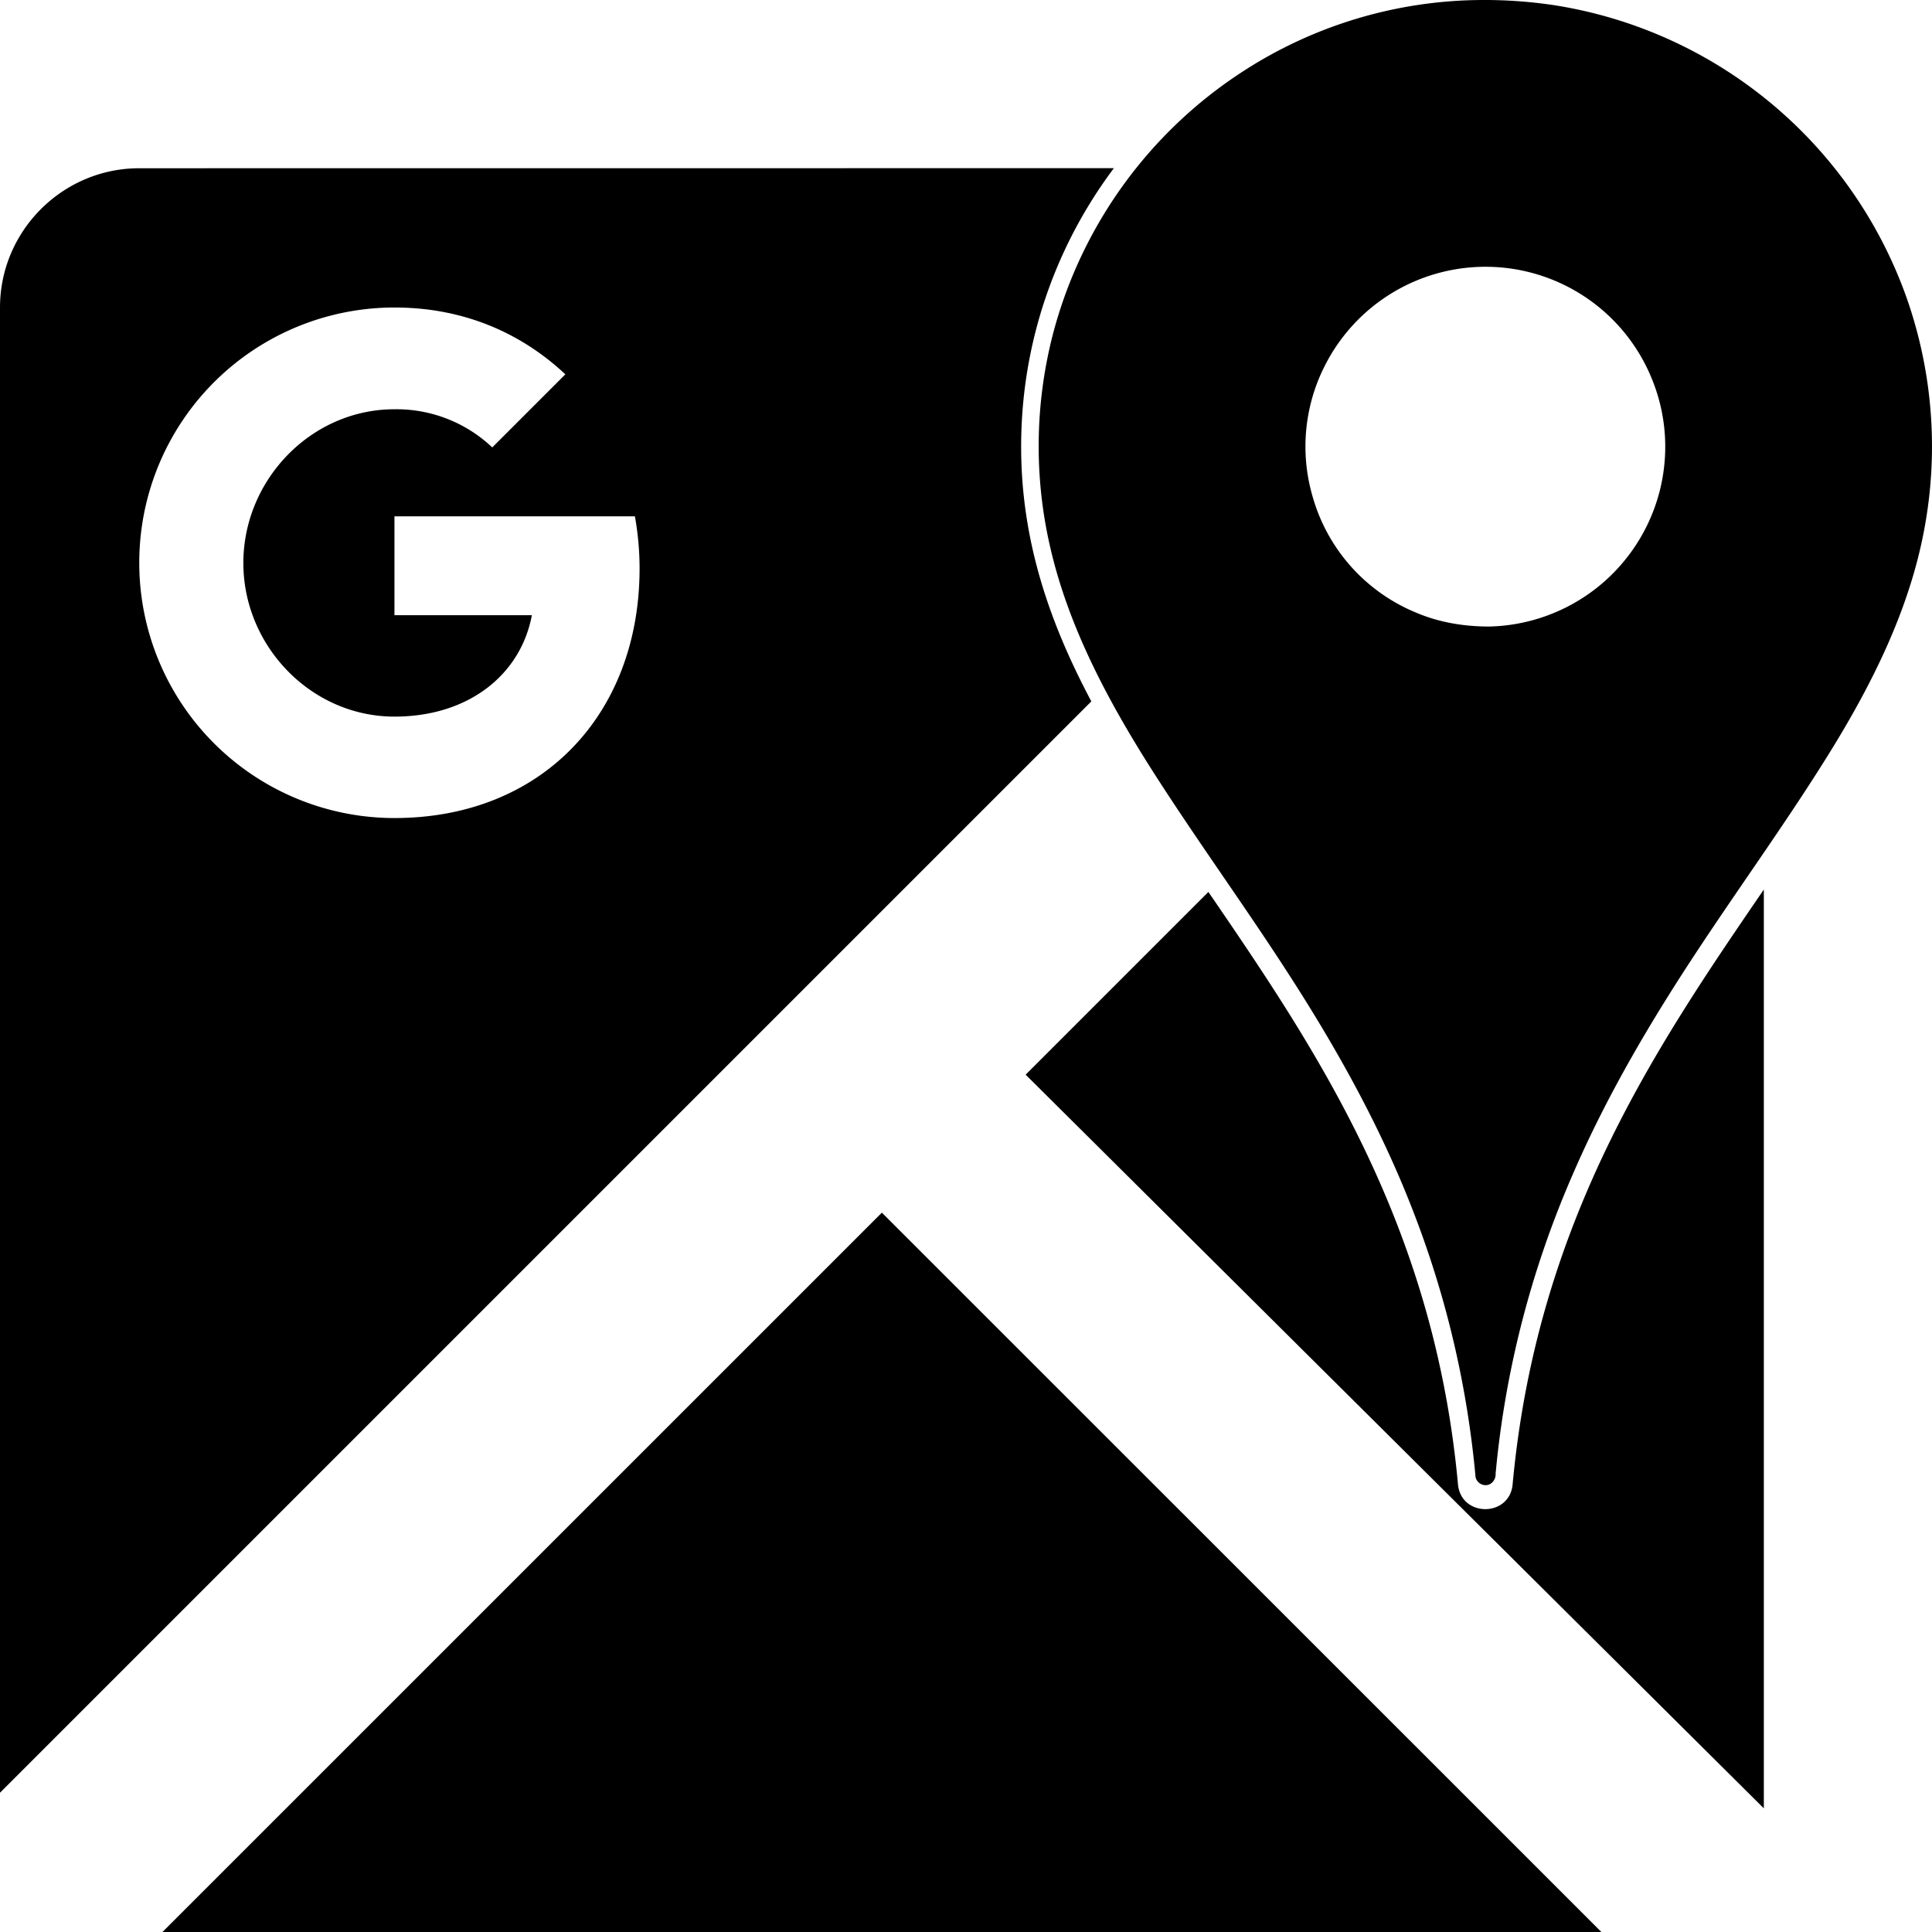
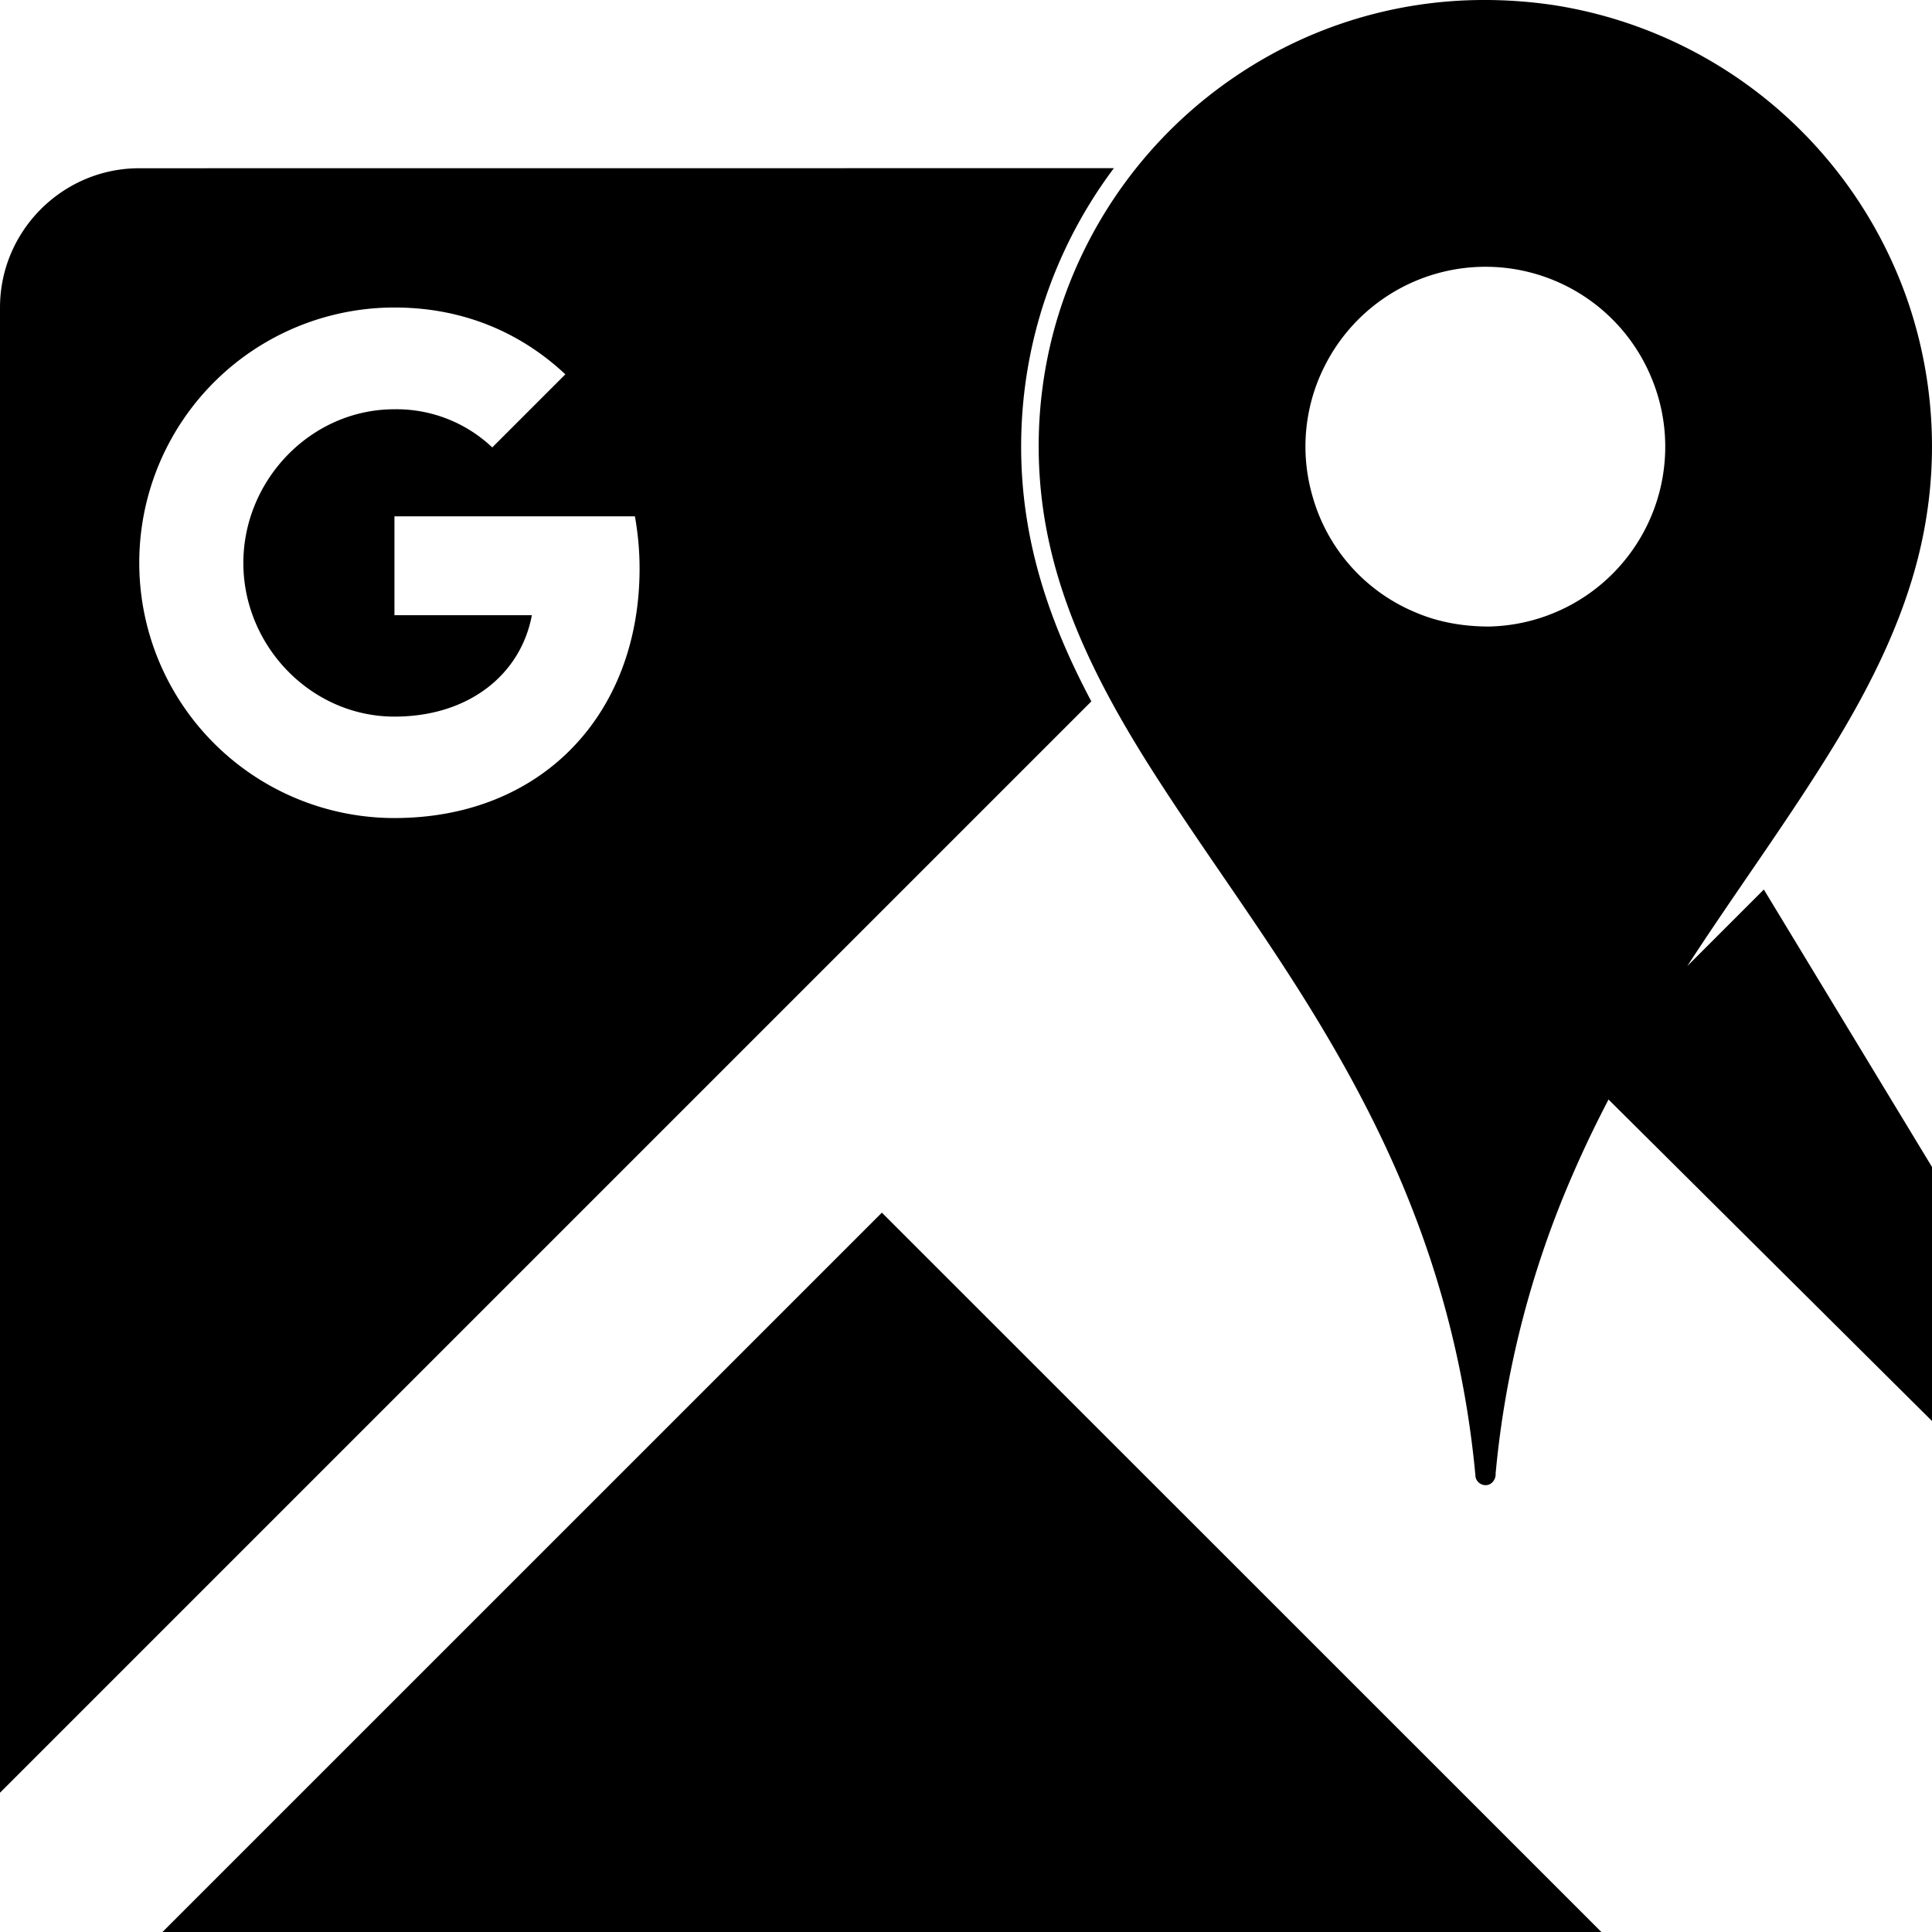
<svg xmlns="http://www.w3.org/2000/svg" role="img" viewBox="0 0 24 24">
  <title>Google Maps icon</title>
-   <path d="M18.475 0h-.055a5.496 5.496 0 0 0-3.015.91 5.569 5.569 0 0 0-2.32 3.221 5.564 5.564 0 0 0-.04 2.662c.22.962.685 1.848 1.206 2.679.554.879 1.168 1.718 1.732 2.59.62.956 1.18 1.958 1.587 3.024.4 1.039.655 2.133.758 3.241 0 .069.064.126.131.122.071 0 .125-.073.12-.142.117-1.273.44-2.526.95-3.699.431-1.002.99-1.945 1.592-2.852.545-.823 1.125-1.622 1.642-2.463.51-.832.954-1.73 1.137-2.697a5.57 5.57 0 0 0-.206-2.87A5.558 5.558 0 0 0 19.31.065 5.818 5.818 0 0 0 18.475 0zM1.73 2.09C.778 2.09 0 2.868 0 3.82v18.45L13.557 8.713c-.522-.982-.872-1.998-.872-3.164 0-1.299.43-2.496 1.152-3.46zm16.724 1.224a2.23 2.23 0 0 1 2.072 1.407c.18.447.209.94.084 1.406a2.237 2.237 0 0 1-2.112 1.656c-.308 0-.617-.05-.9-.17a2.208 2.208 0 0 1-1.293-1.447 2.214 2.214 0 0 1 .146-1.61 2.237 2.237 0 0 1 2.005-1.242zM4.901 3.82c.856 0 1.571.314 2.122.83l-.908.908A1.73 1.73 0 0 0 4.9 5.084c-1.035 0-1.877.877-1.877 1.91 0 1.031.842 1.908 1.877 1.908.931 0 1.571-.53 1.707-1.26H4.9V6.414h2.987c.037.207.058.423.058.648 0 1.81-1.214 3.1-3.045 3.1A3.17 3.17 0 0 1 1.73 6.99a3.17 3.17 0 0 1 3.171-3.17zm17.01 7.23c-1.339 1.956-2.818 4.126-3.12 7.382-.032.42-.648.42-.68 0-.3-3.24-1.766-5.404-3.1-7.352l-2.27 2.27 9.17 9.114zm-10.956 4.014L2.018 24h17.875z" />
+   <path d="M18.475 0h-.055a5.496 5.496 0 0 0-3.015.91 5.569 5.569 0 0 0-2.32 3.221 5.564 5.564 0 0 0-.04 2.662c.22.962.685 1.848 1.206 2.679.554.879 1.168 1.718 1.732 2.59.62.956 1.18 1.958 1.587 3.024.4 1.039.655 2.133.758 3.241 0 .069.064.126.131.122.071 0 .125-.073.12-.142.117-1.273.44-2.526.95-3.699.431-1.002.99-1.945 1.592-2.852.545-.823 1.125-1.622 1.642-2.463.51-.832.954-1.73 1.137-2.697a5.57 5.57 0 0 0-.206-2.87A5.558 5.558 0 0 0 19.31.065 5.818 5.818 0 0 0 18.475 0zM1.73 2.09C.778 2.09 0 2.868 0 3.82v18.45L13.557 8.713c-.522-.982-.872-1.998-.872-3.164 0-1.299.43-2.496 1.152-3.46zm16.724 1.224a2.23 2.23 0 0 1 2.072 1.407c.18.447.209.94.084 1.406a2.237 2.237 0 0 1-2.112 1.656c-.308 0-.617-.05-.9-.17a2.208 2.208 0 0 1-1.293-1.447 2.214 2.214 0 0 1 .146-1.61 2.237 2.237 0 0 1 2.005-1.242zM4.901 3.82c.856 0 1.571.314 2.122.83l-.908.908A1.73 1.73 0 0 0 4.9 5.084c-1.035 0-1.877.877-1.877 1.91 0 1.031.842 1.908 1.877 1.908.931 0 1.571-.53 1.707-1.26H4.9V6.414h2.987c.037.207.058.423.058.648 0 1.81-1.214 3.1-3.045 3.1A3.17 3.17 0 0 1 1.73 6.99a3.17 3.17 0 0 1 3.171-3.17zm17.01 7.23l-2.27 2.27 9.17 9.114zm-10.956 4.014L2.018 24h17.875z" />
</svg>